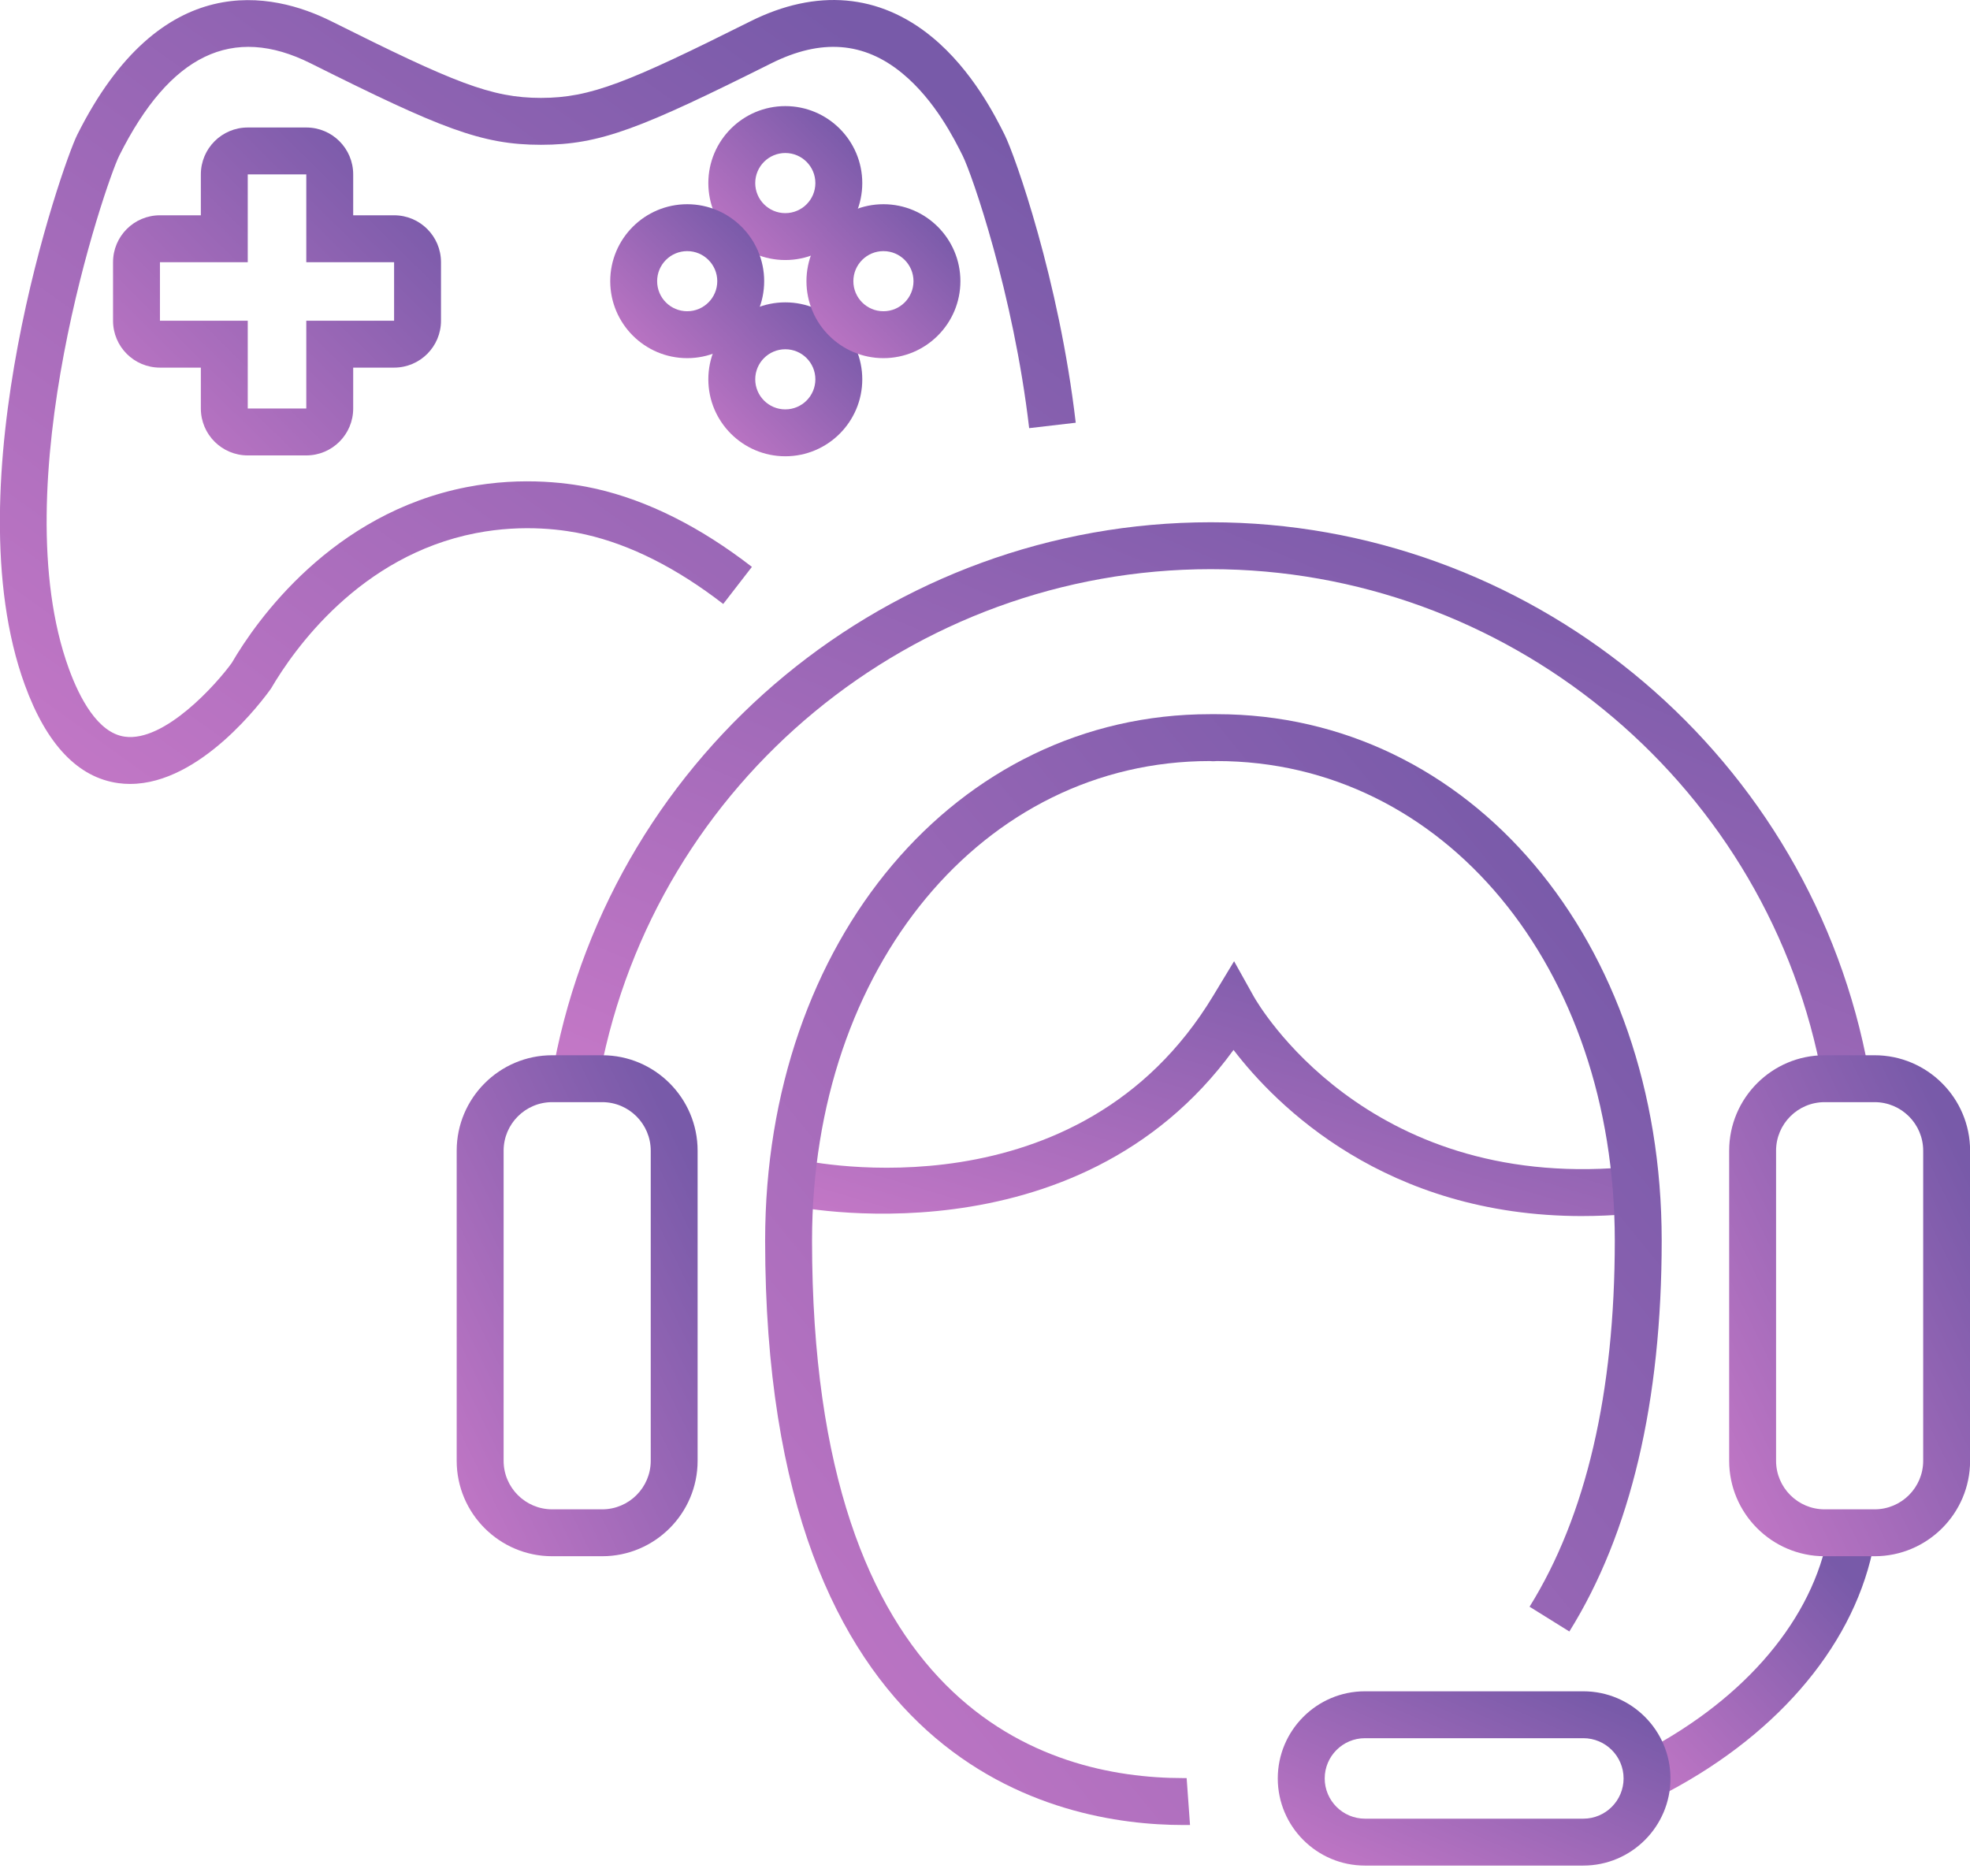
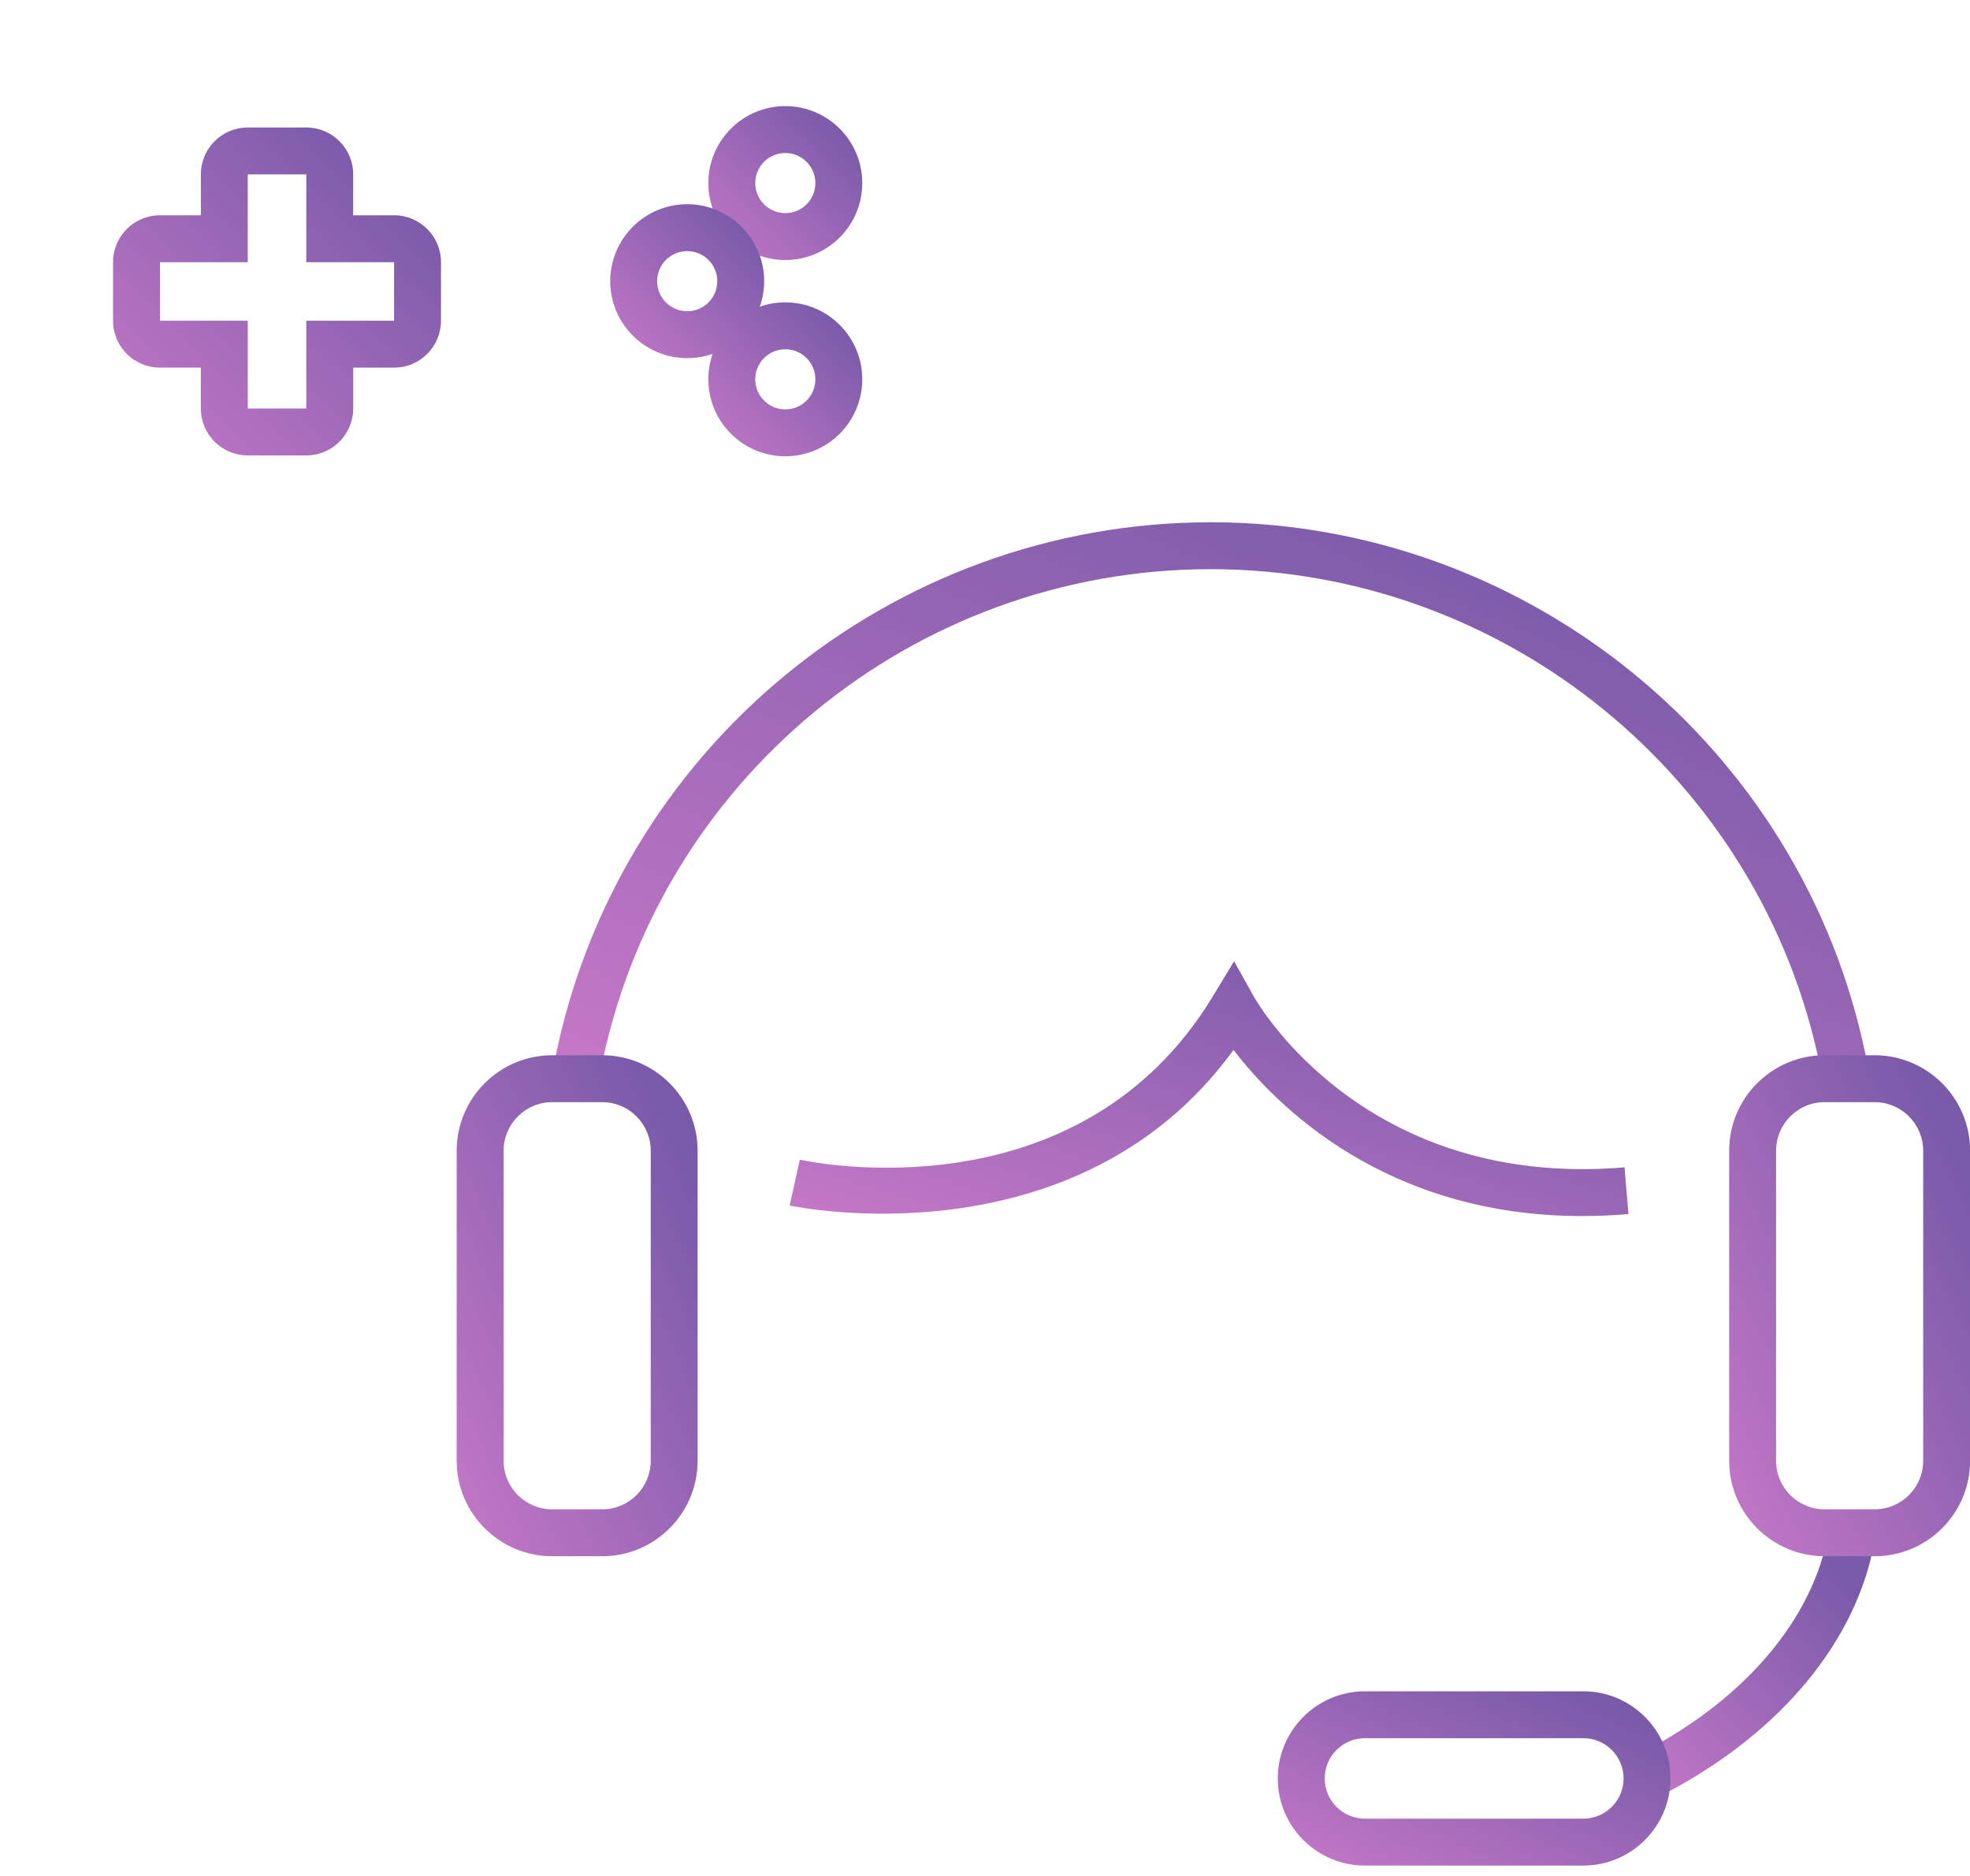
<svg xmlns="http://www.w3.org/2000/svg" width="84" height="80" viewBox="0 0 84 80" fill="none">
  <g clip-path="url(#clip0_2439_6315)">
-     <path d="M5.55 33.431C5.383 33.431 5.215 33.42 5.047 33.397C3.324 33.16 1.982 31.748 1.055 29.199C-2.072 20.6 2.658 7.016 3.294 5.746C6.864 -1.393 11.621 -0.348 14.139 0.912C19.353 3.519 20.948 4.175 23.065 4.175C25.182 4.175 26.777 3.519 31.991 0.912C34.815 -0.5 37.498 -0.268 39.745 1.583C41.465 2.999 42.462 4.995 42.837 5.747C43.278 6.629 45.161 11.946 45.869 18.027L43.883 18.258C43.215 12.524 41.442 7.426 41.048 6.641C40.694 5.932 39.865 4.272 38.474 3.127C36.838 1.779 35.01 1.64 32.886 2.701C27.334 5.476 25.599 6.175 23.066 6.175C20.533 6.175 18.797 5.477 13.246 2.701C9.916 1.036 7.244 2.322 5.084 6.639C4.514 7.779 0.088 20.685 2.936 28.515C3.385 29.749 4.164 31.255 5.32 31.415C7.019 31.656 9.238 29.164 9.881 28.272C10.944 26.446 14.157 21.895 19.897 20.774C22.337 20.298 24.404 20.614 25.417 20.844C27.617 21.346 29.853 22.466 32.061 24.174L30.838 25.756C28.861 24.228 26.888 23.231 24.972 22.795C24.115 22.599 22.366 22.331 20.281 22.737C15.343 23.701 12.535 27.69 11.557 29.361C11.203 29.862 8.551 33.43 5.554 33.43L5.55 33.431Z" fill="url(#paint0_linear_2439_6315)" />
    <path d="M13.06 7.437V11.181H16.804V13.677H13.06V17.421H10.564V13.677H6.82V11.181H10.564V7.437H13.06ZM13.06 5.437H10.564C9.459 5.437 8.564 6.332 8.564 7.437V9.181H6.82C5.715 9.181 4.82 10.076 4.82 11.181V13.677C4.82 14.782 5.715 15.677 6.82 15.677H8.564V17.421C8.564 18.526 9.459 19.421 10.564 19.421H13.06C14.165 19.421 15.06 18.526 15.06 17.421V15.677H16.804C17.909 15.677 18.804 14.782 18.804 13.677V11.181C18.804 10.076 17.909 9.181 16.804 9.181H15.06V7.437C15.06 6.332 14.165 5.437 13.06 5.437Z" fill="url(#paint1_linear_2439_6315)" />
    <path d="M33.485 14.894C34.193 14.894 34.767 15.468 34.767 16.176C34.767 16.884 34.193 17.458 33.485 17.458C32.777 17.458 32.203 16.884 32.203 16.176C32.203 15.468 32.777 14.894 33.485 14.894ZM33.485 12.894C31.675 12.894 30.203 14.366 30.203 16.176C30.203 17.986 31.675 19.458 33.485 19.458C35.295 19.458 36.767 17.986 36.767 16.176C36.767 14.366 35.295 12.894 33.485 12.894Z" fill="url(#paint2_linear_2439_6315)" />
    <path d="M33.485 6.525C34.193 6.525 34.767 7.099 34.767 7.807C34.767 8.515 34.193 9.089 33.485 9.089C32.777 9.089 32.203 8.515 32.203 7.807C32.203 7.099 32.777 6.525 33.485 6.525ZM33.485 4.525C31.675 4.525 30.203 5.997 30.203 7.807C30.203 9.617 31.675 11.089 33.485 11.089C35.295 11.089 36.767 9.617 36.767 7.807C36.767 5.997 35.295 4.525 33.485 4.525Z" fill="url(#paint3_linear_2439_6315)" />
    <path d="M29.302 10.709C30.009 10.709 30.584 11.283 30.584 11.991C30.584 12.699 30.009 13.273 29.302 13.273C28.593 13.273 28.02 12.699 28.02 11.991C28.02 11.283 28.593 10.709 29.302 10.709ZM29.302 8.709C27.491 8.709 26.02 10.181 26.02 11.991C26.02 13.801 27.491 15.273 29.302 15.273C31.111 15.273 32.584 13.801 32.584 11.991C32.584 10.181 31.111 8.709 29.302 8.709Z" fill="url(#paint4_linear_2439_6315)" />
-     <path d="M37.669 10.709C38.377 10.709 38.951 11.283 38.951 11.991C38.951 12.699 38.377 13.273 37.669 13.273C36.961 13.273 36.387 12.699 36.387 11.991C36.387 11.283 36.961 10.709 37.669 10.709ZM37.669 8.709C35.859 8.709 34.387 10.181 34.387 11.991C34.387 13.801 35.859 15.273 37.669 15.273C39.479 15.273 40.951 13.801 40.951 11.991C40.951 10.181 39.479 8.709 37.669 8.709Z" fill="url(#paint5_linear_2439_6315)" />
    <path d="M67.464 51.859C59.075 51.859 54.408 47.138 52.597 44.774C45.888 54.001 33.797 51.438 33.672 51.408L34.105 49.455C34.588 49.562 46.004 51.947 51.73 42.465L52.621 40.991L53.46 42.495C53.648 42.829 58.214 50.714 69.269 49.781L69.437 51.774C68.759 51.831 68.101 51.858 67.465 51.858L67.464 51.859Z" fill="url(#paint6_linear_2439_6315)" />
-     <path d="M50.742 77.827H50.598H50.454C45.094 77.827 32.625 75.398 32.625 52.903C32.625 40.106 40.78 30.456 51.596 30.456H51.883C62.698 30.456 70.854 40.106 70.854 52.903C70.854 59.771 69.53 65.381 66.917 69.575L65.22 68.518C67.631 64.644 68.854 59.391 68.854 52.902C68.854 41.245 61.558 32.455 51.883 32.455C51.846 32.459 51.798 32.463 51.749 32.463H51.702L51.585 32.455C41.921 32.455 34.625 41.245 34.625 52.902C34.625 72.848 44.542 75.826 50.454 75.826H50.598L50.742 77.826V77.827Z" fill="url(#paint7_linear_2439_6315)" />
    <path d="M70.675 76.647L69.777 74.86C74.145 72.666 77.102 69.337 77.89 65.726L79.843 66.153C78.926 70.356 75.584 74.18 70.675 76.647Z" fill="url(#paint8_linear_2439_6315)" />
    <path d="M25.59 45.762L23.625 45.386C26.192 31.993 37.968 22.272 51.626 22.272C65.111 22.272 76.858 31.846 79.558 45.038L77.599 45.439C75.089 33.174 64.165 24.272 51.626 24.272C38.926 24.272 27.976 33.31 25.59 45.762Z" fill="url(#paint9_linear_2439_6315)" />
    <path d="M67.512 79.557H58.2C56.151 79.557 54.484 77.89 54.484 75.841C54.484 73.792 56.151 72.125 58.2 72.125H67.512C69.561 72.125 71.228 73.792 71.228 75.841C71.228 77.89 69.561 79.557 67.512 79.557ZM58.201 74.125C57.255 74.125 56.485 74.895 56.485 75.841C56.485 76.787 57.255 77.557 58.201 77.557H67.513C68.459 77.557 69.229 76.787 69.229 75.841C69.229 74.895 68.459 74.125 67.513 74.125H58.201Z" fill="url(#paint10_linear_2439_6315)" />
    <path d="M79.933 66.365H77.799C75.555 66.365 73.731 64.539 73.731 62.295V49.071C73.731 46.827 75.555 45.001 77.799 45.001H79.933C82.177 45.001 84.004 46.827 84.004 49.071V62.295C84.004 64.539 82.177 66.365 79.933 66.365ZM77.799 47.001C76.659 47.001 75.731 47.93 75.731 49.071V62.295C75.731 63.437 76.659 64.365 77.799 64.365H79.933C81.076 64.365 82.004 63.436 82.004 62.295V49.071C82.004 47.93 81.075 47.001 79.933 47.001H77.799Z" fill="url(#paint11_linear_2439_6315)" />
    <path d="M25.677 66.365H23.543C21.299 66.365 19.473 64.539 19.473 62.295V49.071C19.473 46.827 21.299 45.001 23.543 45.001H25.677C27.921 45.001 29.746 46.827 29.746 49.071V62.295C29.746 64.539 27.921 66.365 25.677 66.365ZM23.544 47.001C22.402 47.001 21.474 47.93 21.474 49.071V62.295C21.474 63.437 22.403 64.365 23.544 64.365H25.678C26.819 64.365 27.747 63.436 27.747 62.295V49.071C27.747 47.93 26.818 47.001 25.678 47.001H23.544Z" fill="url(#paint12_linear_2439_6315)" />
  </g>
  <defs>
    <linearGradient id="paint0_linear_2439_6315" x1="40.135" y1="3.761" x2="12.409" y2="42.35" gradientUnits="userSpaceOnUse">
      <stop stop-color="#785AA9" />
      <stop offset="1" stop-color="#C578C7" />
    </linearGradient>
    <linearGradient id="paint1_linear_2439_6315" x1="17.056" y1="7.01" x2="4.82" y2="19.421" gradientUnits="userSpaceOnUse">
      <stop stop-color="#785AA9" />
      <stop offset="1" stop-color="#C578C7" />
    </linearGradient>
    <linearGradient id="paint2_linear_2439_6315" x1="35.947" y1="13.633" x2="30.203" y2="19.458" gradientUnits="userSpaceOnUse">
      <stop stop-color="#785AA9" />
      <stop offset="1" stop-color="#C578C7" />
    </linearGradient>
    <linearGradient id="paint3_linear_2439_6315" x1="35.947" y1="5.263" x2="30.203" y2="11.089" gradientUnits="userSpaceOnUse">
      <stop stop-color="#785AA9" />
      <stop offset="1" stop-color="#C578C7" />
    </linearGradient>
    <linearGradient id="paint4_linear_2439_6315" x1="31.763" y1="9.447" x2="26.02" y2="15.273" gradientUnits="userSpaceOnUse">
      <stop stop-color="#785AA9" />
      <stop offset="1" stop-color="#C578C7" />
    </linearGradient>
    <linearGradient id="paint5_linear_2439_6315" x1="40.13" y1="9.447" x2="34.387" y2="15.273" gradientUnits="userSpaceOnUse">
      <stop stop-color="#785AA9" />
      <stop offset="1" stop-color="#C578C7" />
    </linearGradient>
    <linearGradient id="paint6_linear_2439_6315" x1="64.966" y1="42.214" x2="59.737" y2="59.668" gradientUnits="userSpaceOnUse">
      <stop stop-color="#785AA9" />
      <stop offset="1" stop-color="#C578C7" />
    </linearGradient>
    <linearGradient id="paint7_linear_2439_6315" x1="66.075" y1="35.785" x2="25.439" y2="69.048" gradientUnits="userSpaceOnUse">
      <stop stop-color="#785AA9" />
      <stop offset="1" stop-color="#C578C7" />
    </linearGradient>
    <linearGradient id="paint8_linear_2439_6315" x1="78.585" y1="66.955" x2="69.049" y2="75.869" gradientUnits="userSpaceOnUse">
      <stop stop-color="#785AA9" />
      <stop offset="1" stop-color="#C578C7" />
    </linearGradient>
    <linearGradient id="paint9_linear_2439_6315" x1="72.566" y1="24.915" x2="58.035" y2="60.01" gradientUnits="userSpaceOnUse">
      <stop stop-color="#785AA9" />
      <stop offset="1" stop-color="#C578C7" />
    </linearGradient>
    <linearGradient id="paint10_linear_2439_6315" x1="69.135" y1="72.961" x2="64.358" y2="83.878" gradientUnits="userSpaceOnUse">
      <stop stop-color="#785AA9" />
      <stop offset="1" stop-color="#C578C7" />
    </linearGradient>
    <linearGradient id="paint11_linear_2439_6315" x1="82.719" y1="47.404" x2="67.987" y2="54.59" gradientUnits="userSpaceOnUse">
      <stop stop-color="#785AA9" />
      <stop offset="1" stop-color="#C578C7" />
    </linearGradient>
    <linearGradient id="paint12_linear_2439_6315" x1="28.462" y1="47.404" x2="13.729" y2="54.59" gradientUnits="userSpaceOnUse">
      <stop stop-color="#785AA9" />
      <stop offset="1" stop-color="#C578C7" />
    </linearGradient>
    <clipPath id="clip0_2439_6315">
      <rect width="84.008" height="79.557" fill="white" transform="translate(-0.004)" />
    </clipPath>
  </defs>
</svg>